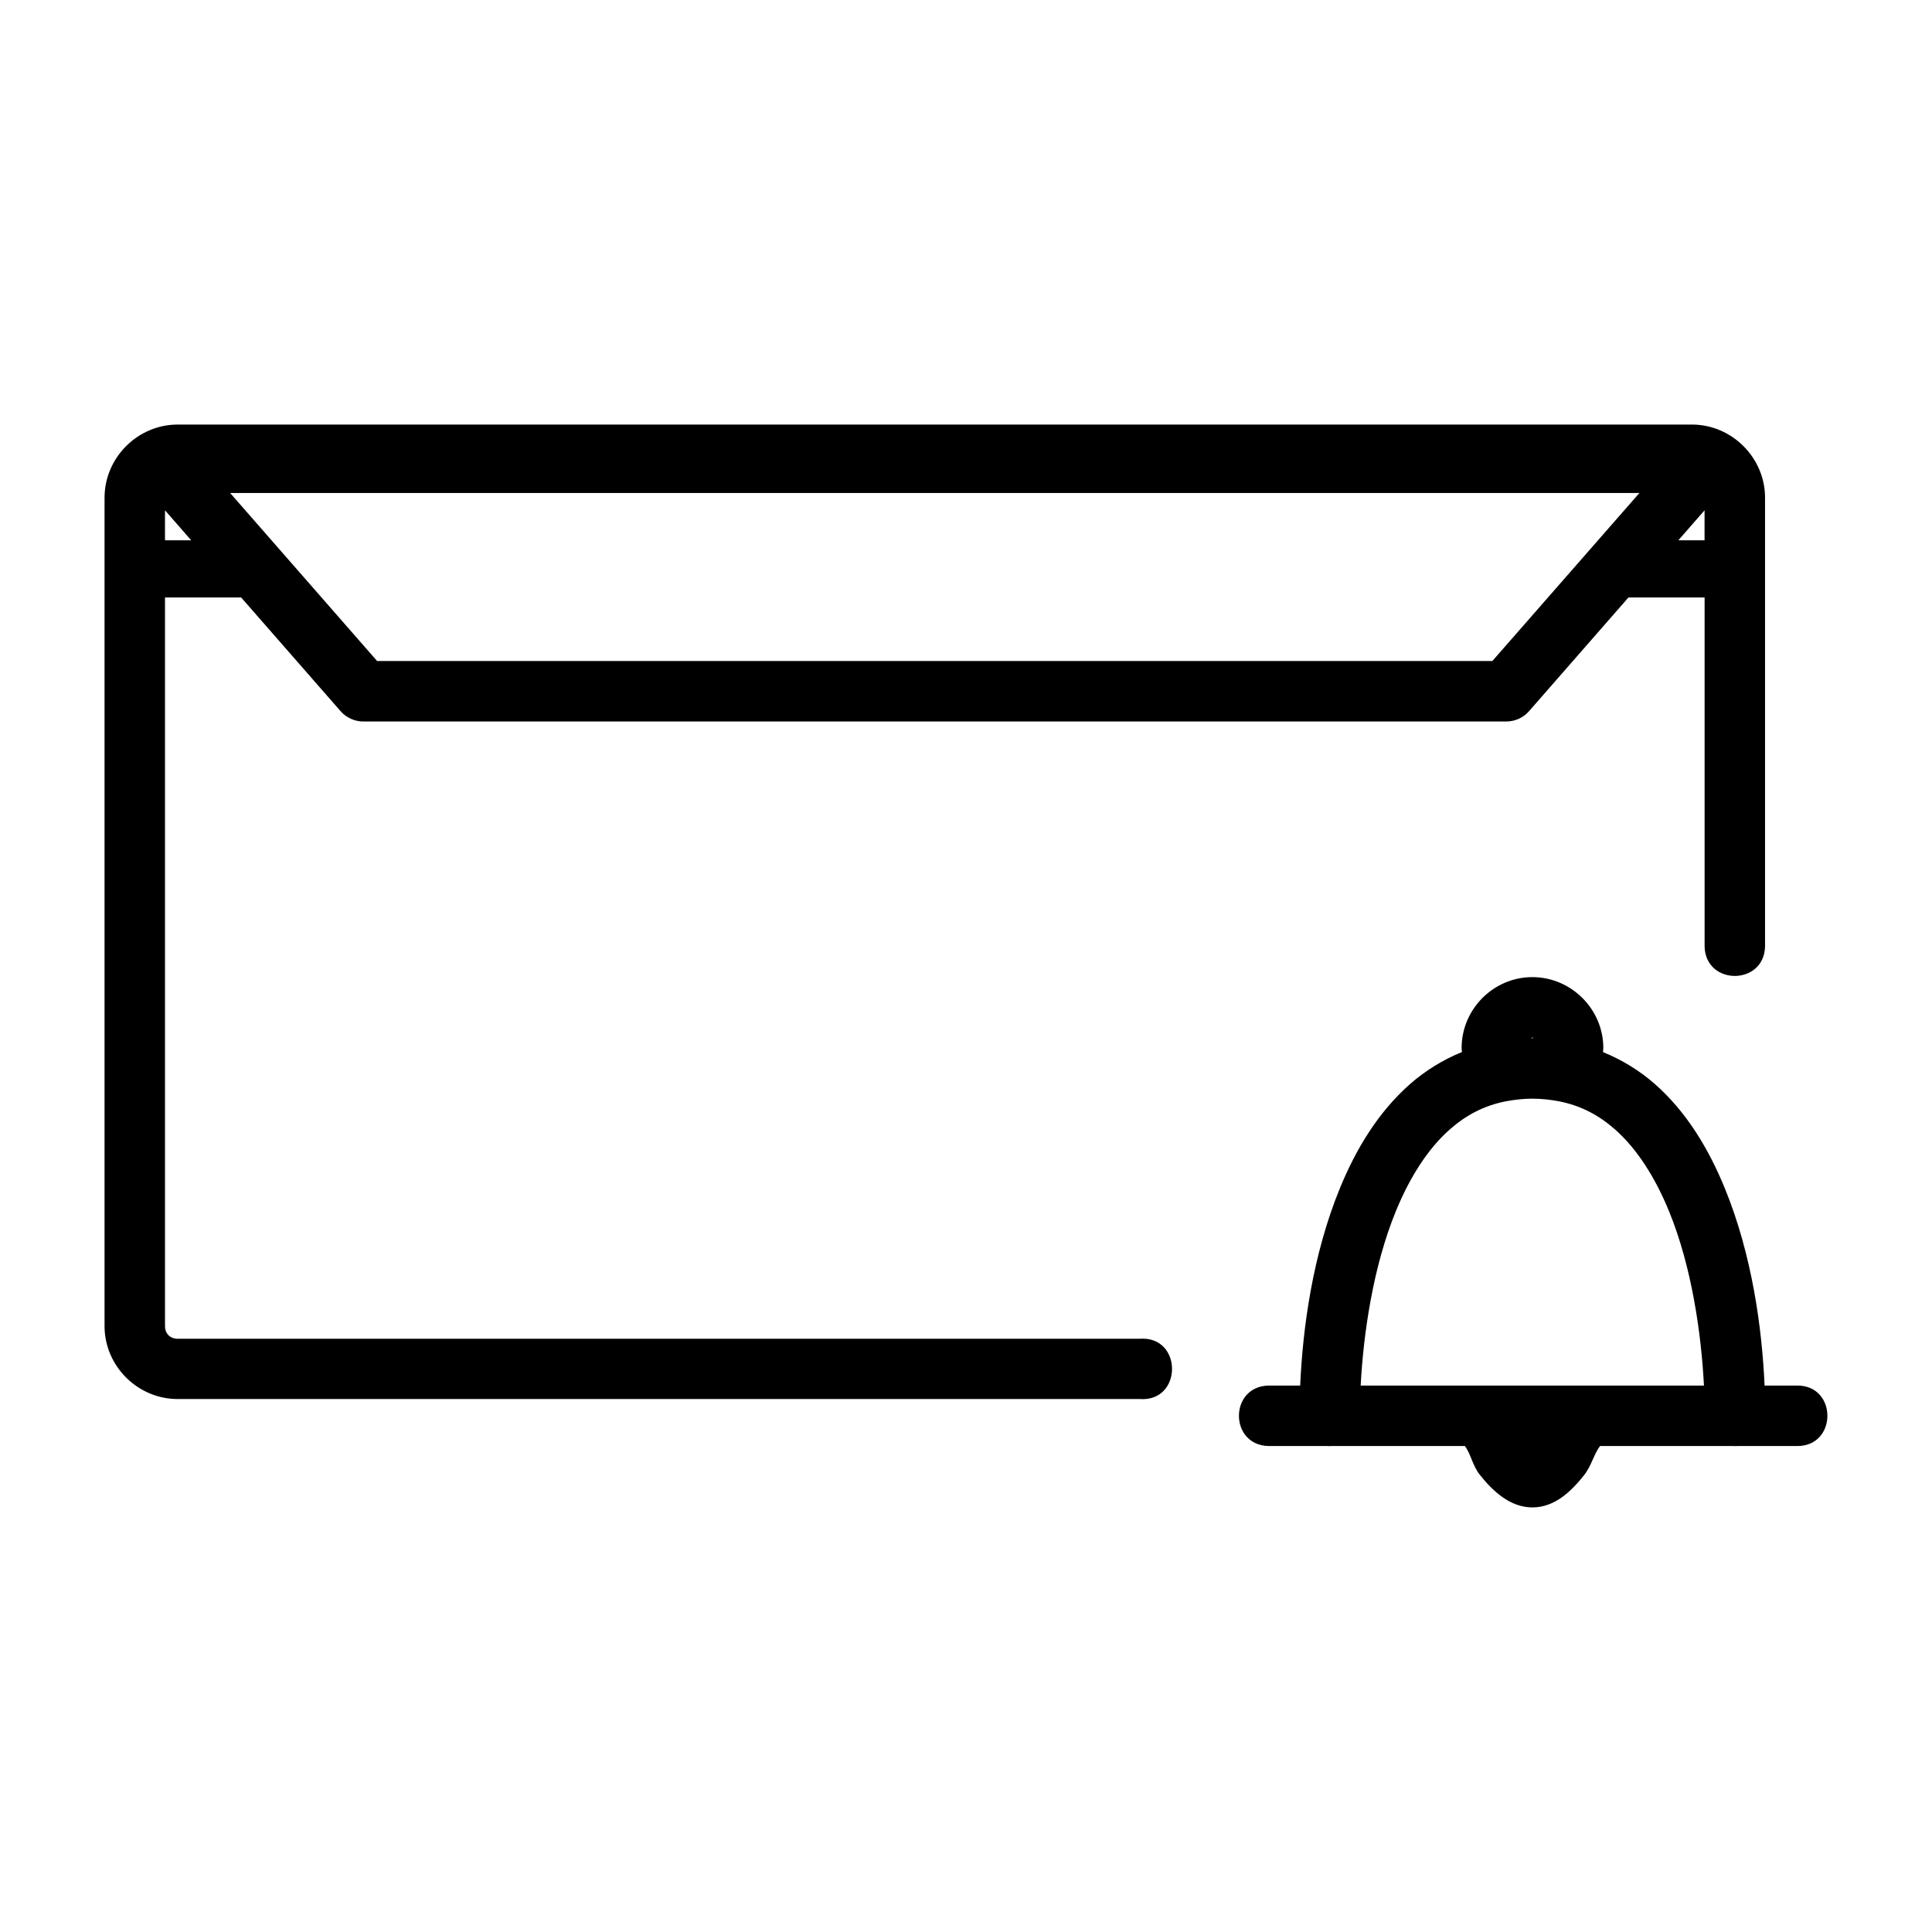
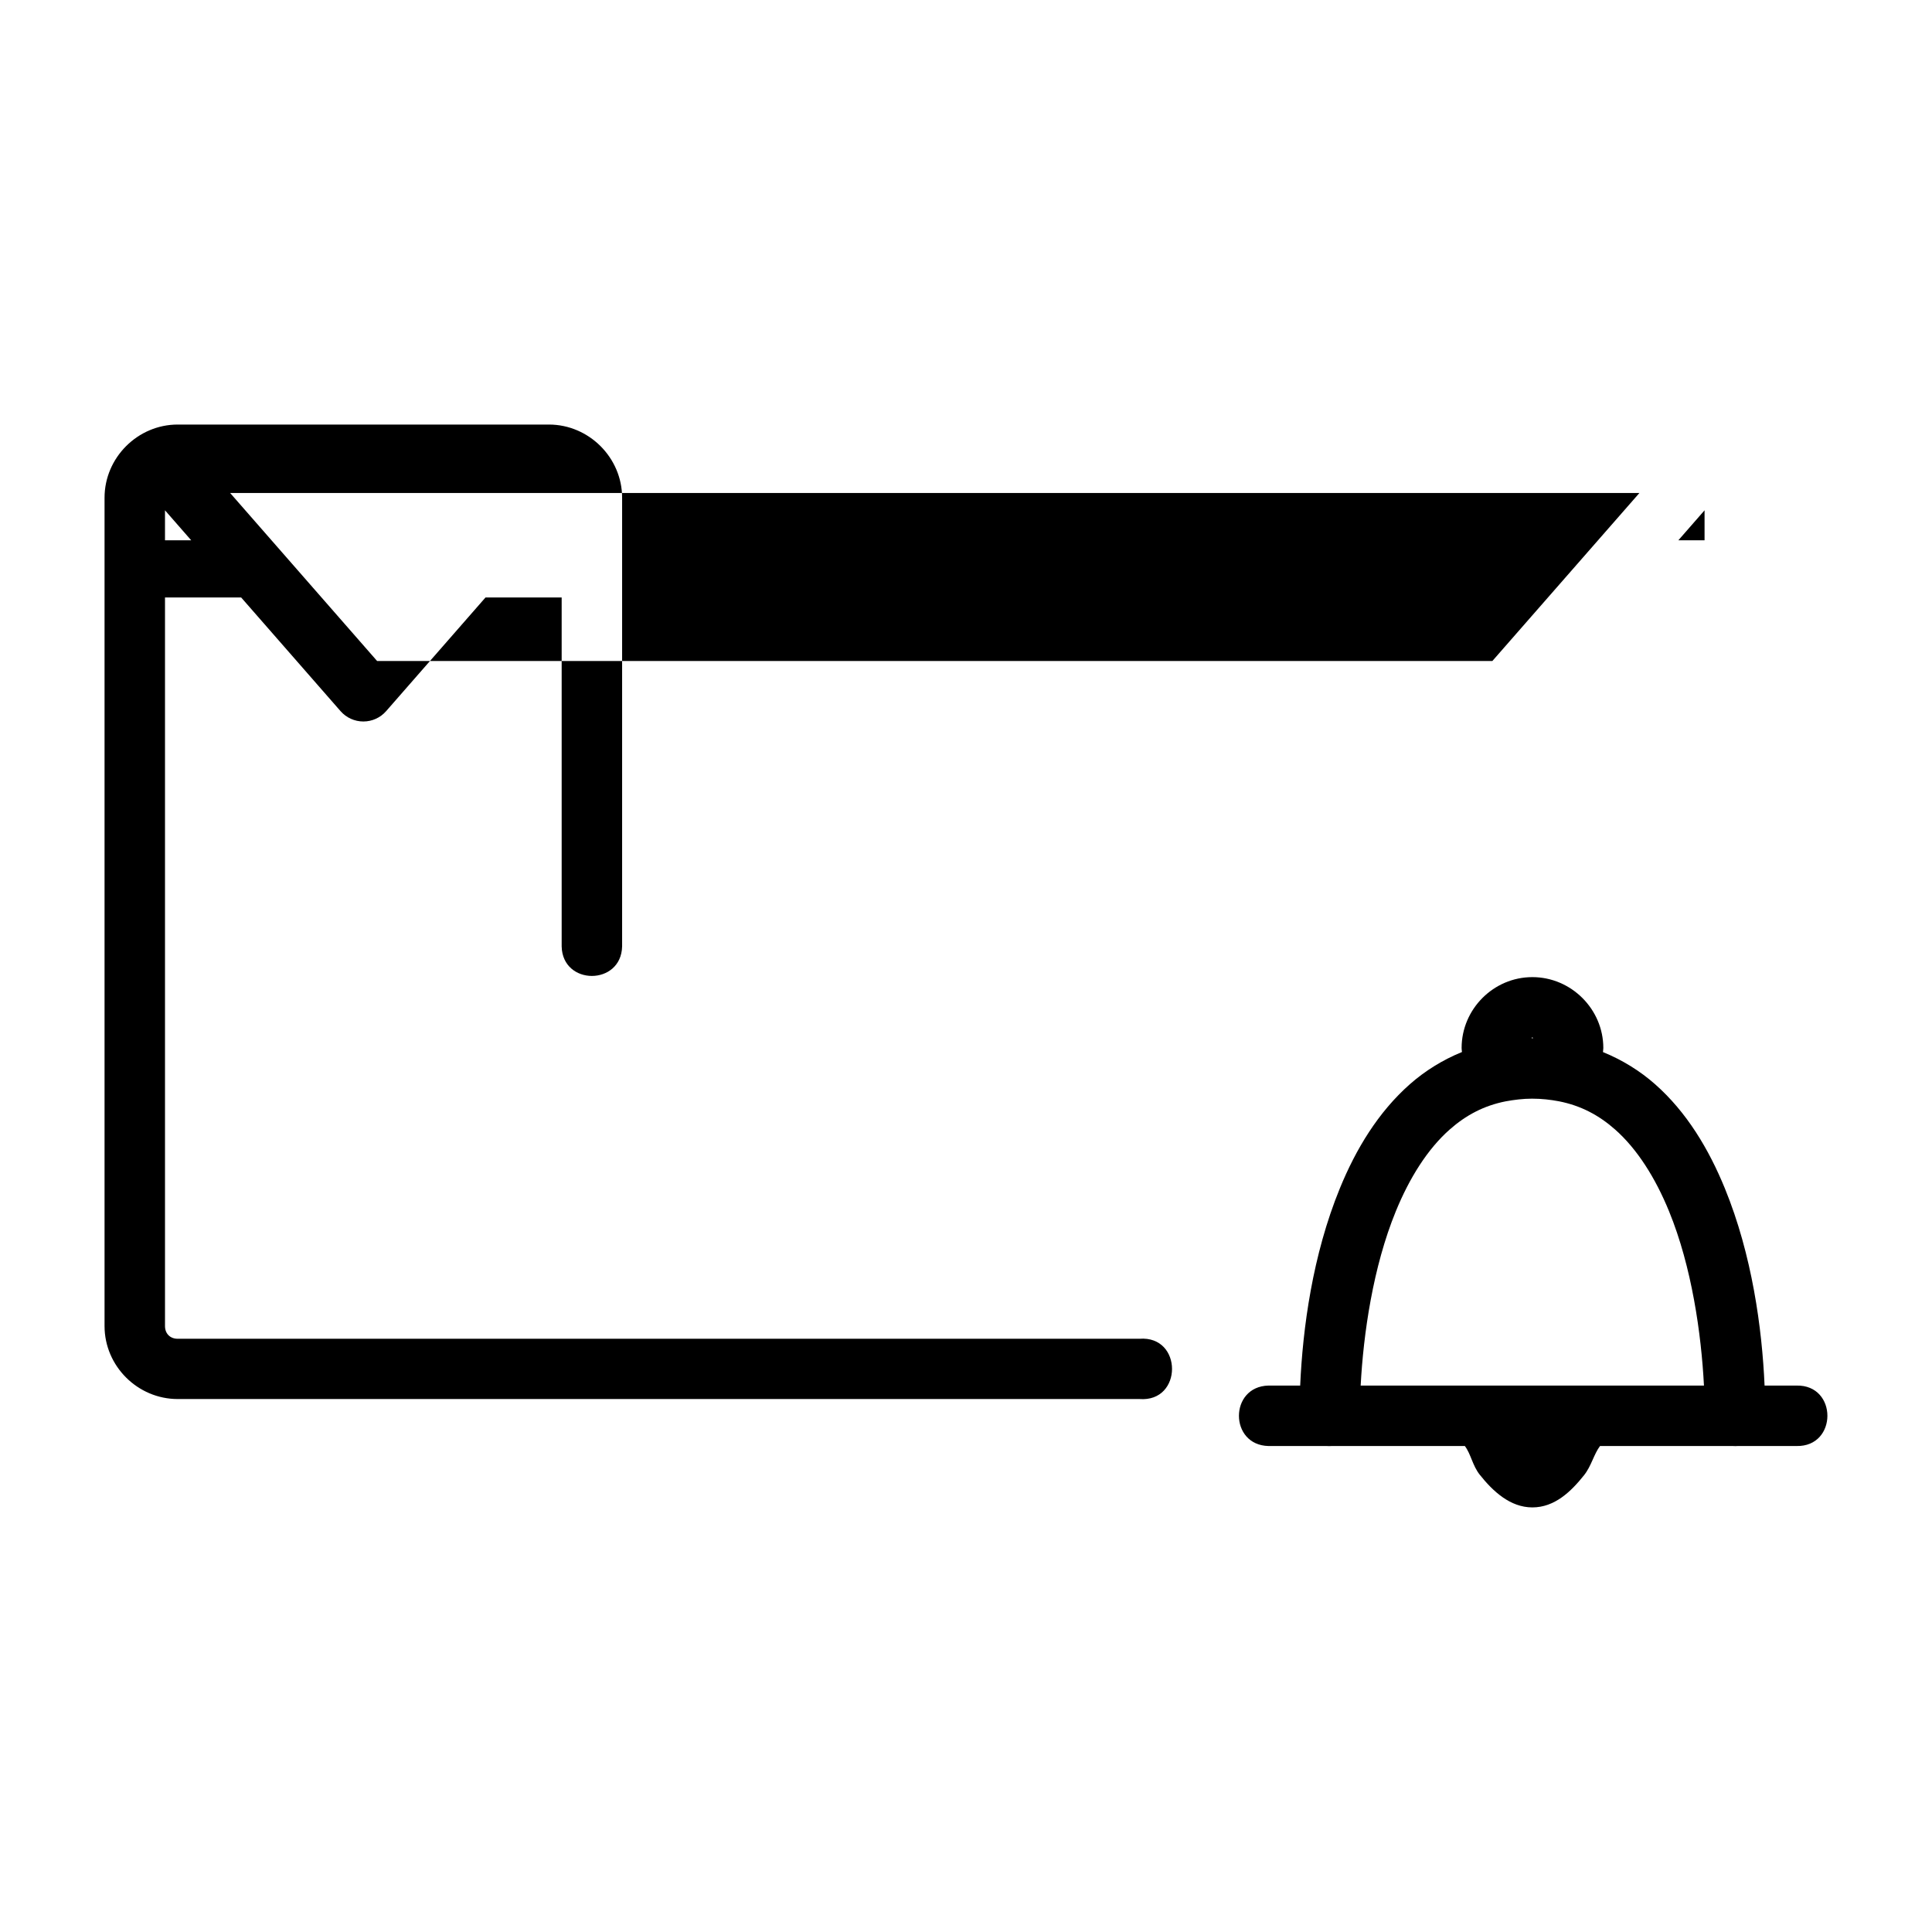
<svg xmlns="http://www.w3.org/2000/svg" fill="#000000" width="800px" height="800px" version="1.1" viewBox="144 144 512 512">
-   <path d="m191.09 256.51c-10.602 0-19.383 8.781-19.383 19.383v219.53c0 10.602 8.781 19.336 19.383 19.336h254.88c11.508 0.895 11.508-16.867 0-15.973h-254.88c-2.004 0-3.363-1.363-3.363-3.363v-193.09h20.18l26.359 30.145c1.523 1.73 3.719 2.723 6.023 2.723h302.89c2.305 0.004 4.5-0.988 6.023-2.723l26.355-30.145h20.18v92.461c0.215 10.453 15.793 10.453 16.02 0v-118.9c0-10.602-8.797-19.383-19.395-19.383zm13.906 18.145h373.46l-38.965 44.52h-295.55zm-17.27 4.582 6.945 7.945h-6.945zm408 0v7.945h-6.945zm-45.645 123.71c-10.301 0-18.738 8.504-18.738 18.785 0 0.355 0.059 0.707 0.094 1.062-5.144 2.102-9.789 4.992-13.797 8.523-8.395 7.406-14.305 17.191-18.566 27.609-7.227 17.648-9.84 37.059-10.512 52.262h-8.398c-10.441 0.238-10.441 15.785 0 16.02h15.391c0.445 0.031 0.898 0.031 1.344 0h35.305c1.625 2.156 2.012 5.172 3.949 7.609 3.453 4.344 8.035 8.66 13.945 8.66 5.902 0 10.238-4.199 13.691-8.531 1.949-2.441 2.594-5.574 4.234-7.738h35.211c0.438 0.031 0.875 0.031 1.312 0h15.547c10.918 0.238 10.918-16.262 0-16.02h-8.461c-0.672-15.203-3.305-34.613-10.527-52.262-4.266-10.418-10.109-20.203-18.504-27.609-4-3.527-8.652-6.406-13.797-8.508 0.02-0.359 0.094-0.719 0.094-1.078 0-10.285-8.504-18.785-18.801-18.785zm0 15.957c0.125 0 0.125 0.207 0.242 0.238-0.094 0-0.156-0.016-0.242-0.016-0.094 0-0.156 0.016-0.242 0.016 0.125-0.016 0.094-0.238 0.242-0.238zm0 16.254c2.477 0 4.797 0.27 7.023 0.688 5.844 1.141 10.637 3.707 14.906 7.477 5.871 5.18 10.688 12.836 14.312 21.695 6.031 14.734 8.531 32.426 9.246 46.176h-90.977c0.727-13.75 3.277-31.445 9.309-46.176 3.625-8.859 8.426-16.516 14.297-21.695 4.266-3.766 9.027-6.32 14.844-7.461 2.254-0.41 4.547-0.707 7.039-0.707z" />
+   <path d="m191.09 256.51c-10.602 0-19.383 8.781-19.383 19.383v219.53c0 10.602 8.781 19.336 19.383 19.336h254.88c11.508 0.895 11.508-16.867 0-15.973h-254.88c-2.004 0-3.363-1.363-3.363-3.363v-193.09h20.18l26.359 30.145c1.523 1.73 3.719 2.723 6.023 2.723c2.305 0.004 4.5-0.988 6.023-2.723l26.355-30.145h20.18v92.461c0.215 10.453 15.793 10.453 16.02 0v-118.9c0-10.602-8.797-19.383-19.395-19.383zm13.906 18.145h373.46l-38.965 44.52h-295.55zm-17.27 4.582 6.945 7.945h-6.945zm408 0v7.945h-6.945zm-45.645 123.71c-10.301 0-18.738 8.504-18.738 18.785 0 0.355 0.059 0.707 0.094 1.062-5.144 2.102-9.789 4.992-13.797 8.523-8.395 7.406-14.305 17.191-18.566 27.609-7.227 17.648-9.84 37.059-10.512 52.262h-8.398c-10.441 0.238-10.441 15.785 0 16.02h15.391c0.445 0.031 0.898 0.031 1.344 0h35.305c1.625 2.156 2.012 5.172 3.949 7.609 3.453 4.344 8.035 8.66 13.945 8.66 5.902 0 10.238-4.199 13.691-8.531 1.949-2.441 2.594-5.574 4.234-7.738h35.211c0.438 0.031 0.875 0.031 1.312 0h15.547c10.918 0.238 10.918-16.262 0-16.02h-8.461c-0.672-15.203-3.305-34.613-10.527-52.262-4.266-10.418-10.109-20.203-18.504-27.609-4-3.527-8.652-6.406-13.797-8.508 0.02-0.359 0.094-0.719 0.094-1.078 0-10.285-8.504-18.785-18.801-18.785zm0 15.957c0.125 0 0.125 0.207 0.242 0.238-0.094 0-0.156-0.016-0.242-0.016-0.094 0-0.156 0.016-0.242 0.016 0.125-0.016 0.094-0.238 0.242-0.238zm0 16.254c2.477 0 4.797 0.27 7.023 0.688 5.844 1.141 10.637 3.707 14.906 7.477 5.871 5.18 10.688 12.836 14.312 21.695 6.031 14.734 8.531 32.426 9.246 46.176h-90.977c0.727-13.75 3.277-31.445 9.309-46.176 3.625-8.859 8.426-16.516 14.297-21.695 4.266-3.766 9.027-6.32 14.844-7.461 2.254-0.41 4.547-0.707 7.039-0.707z" />
</svg>